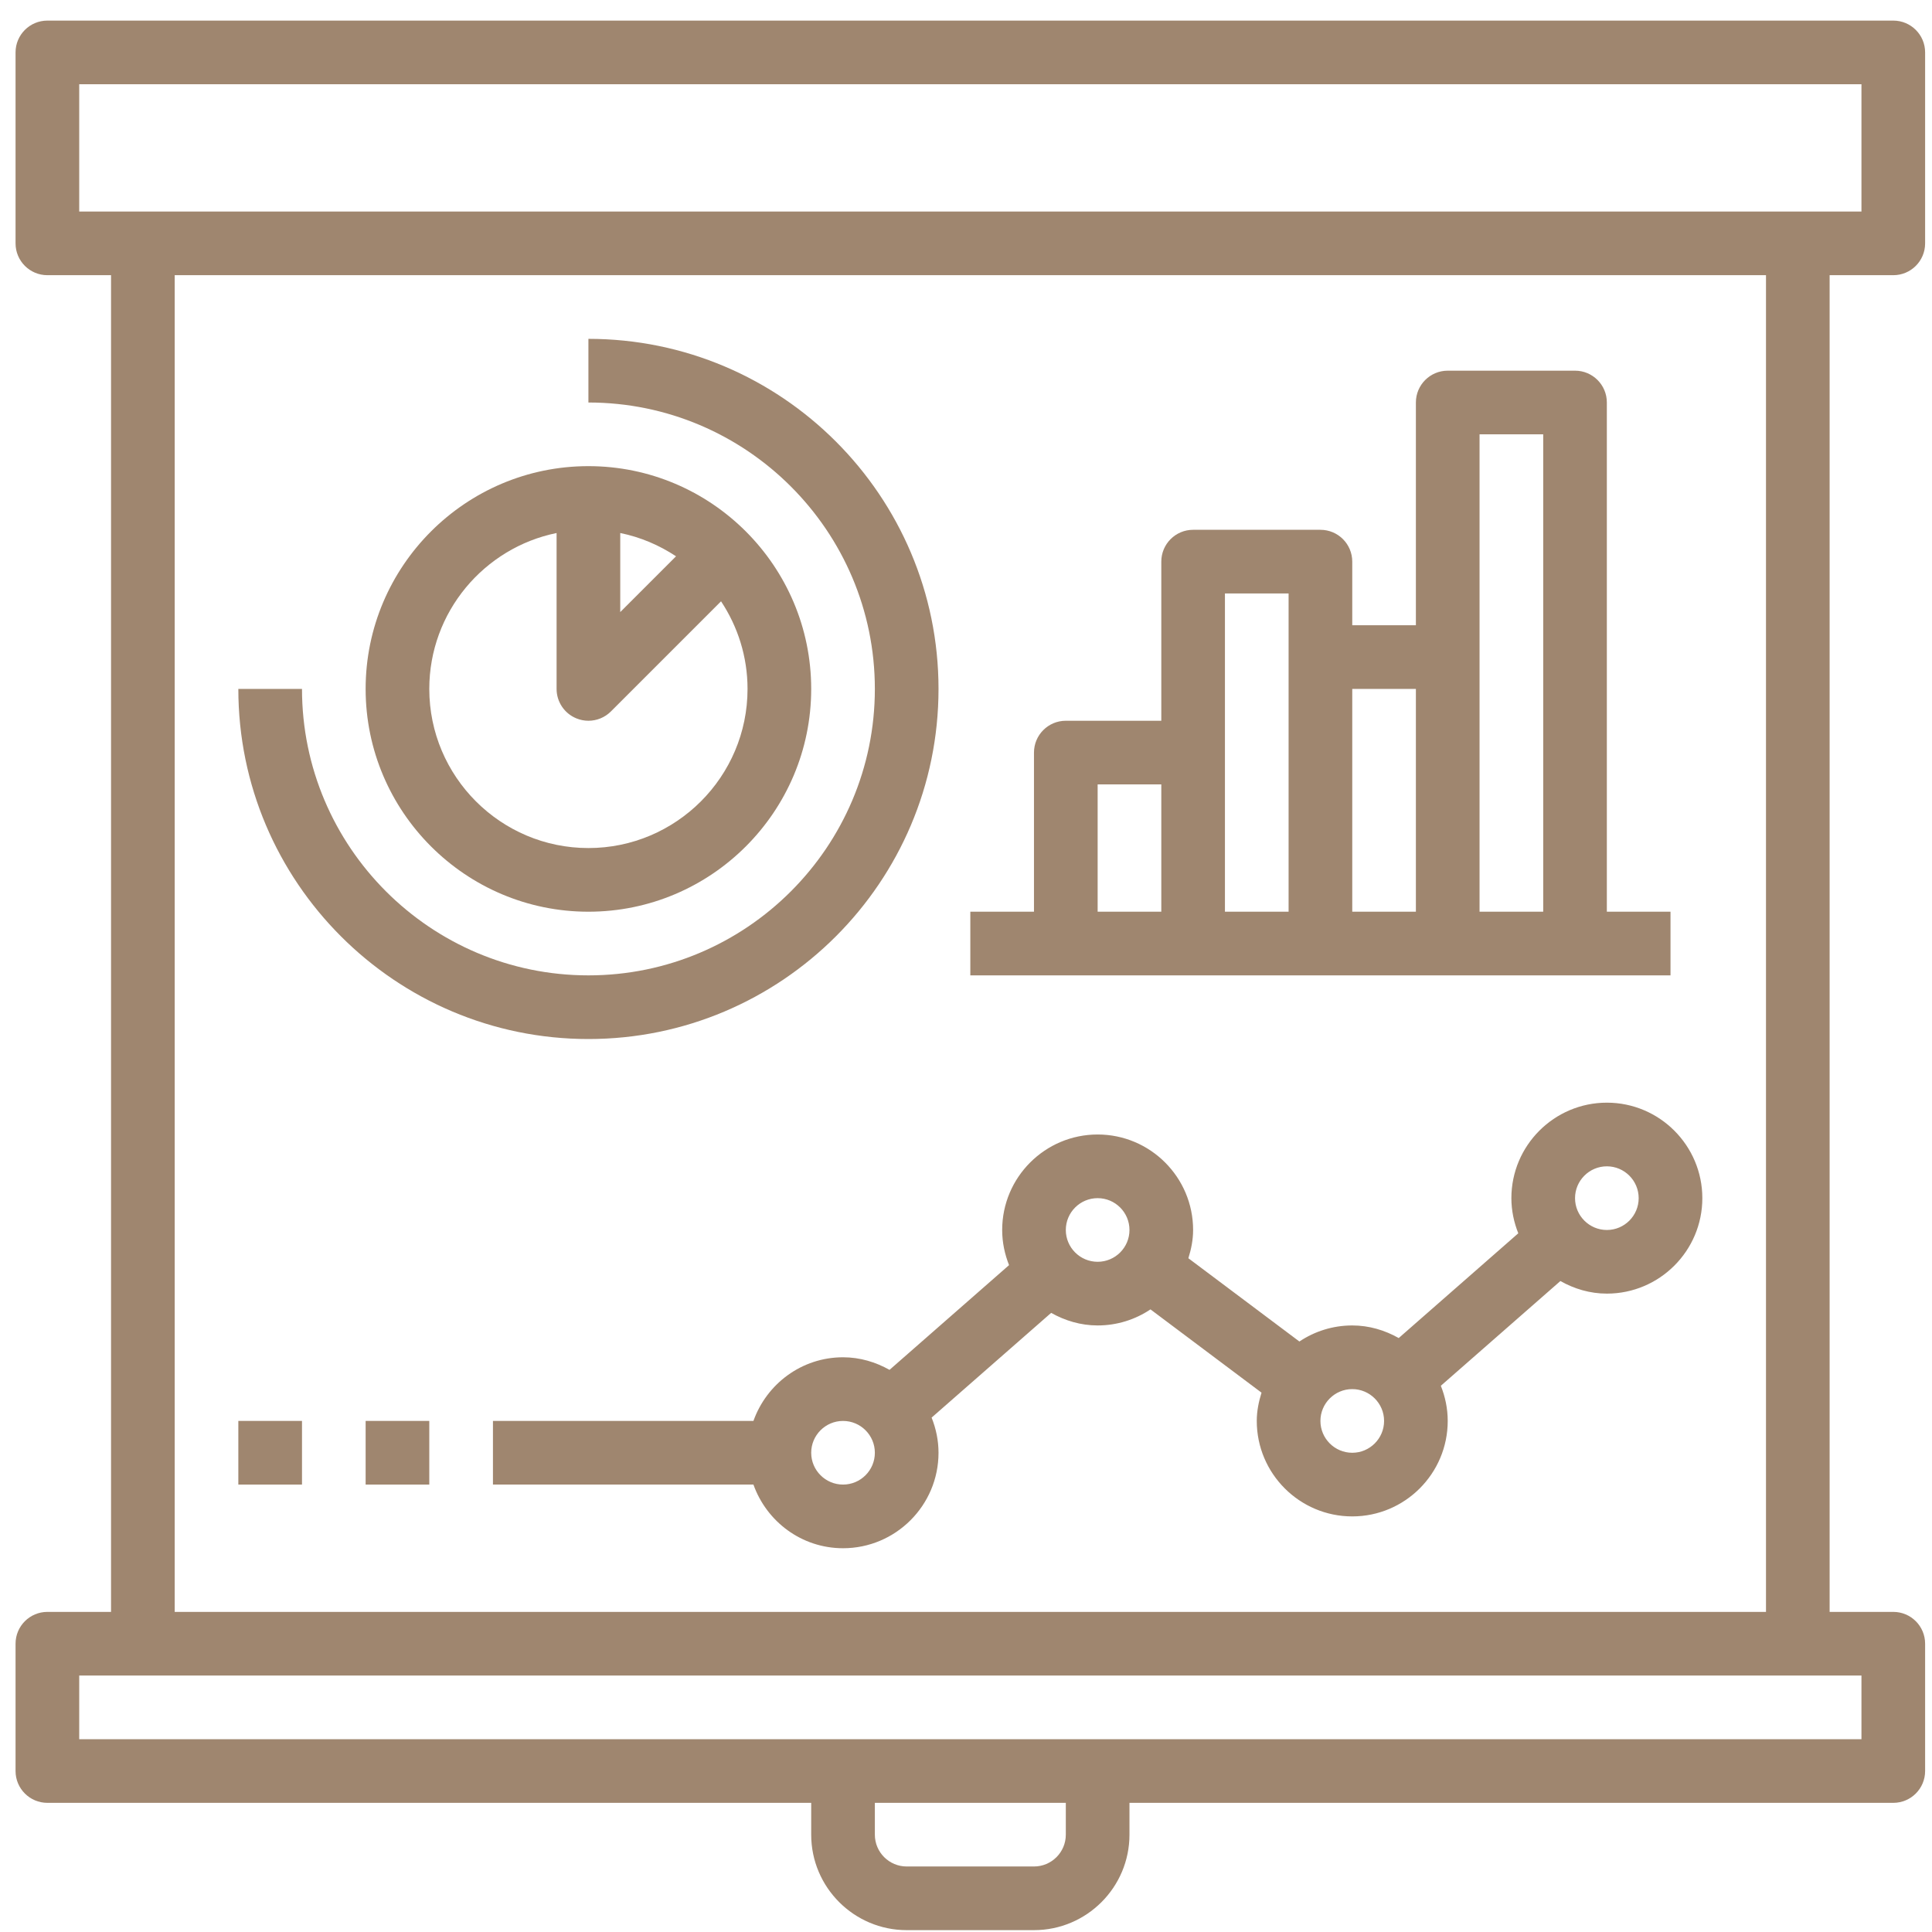
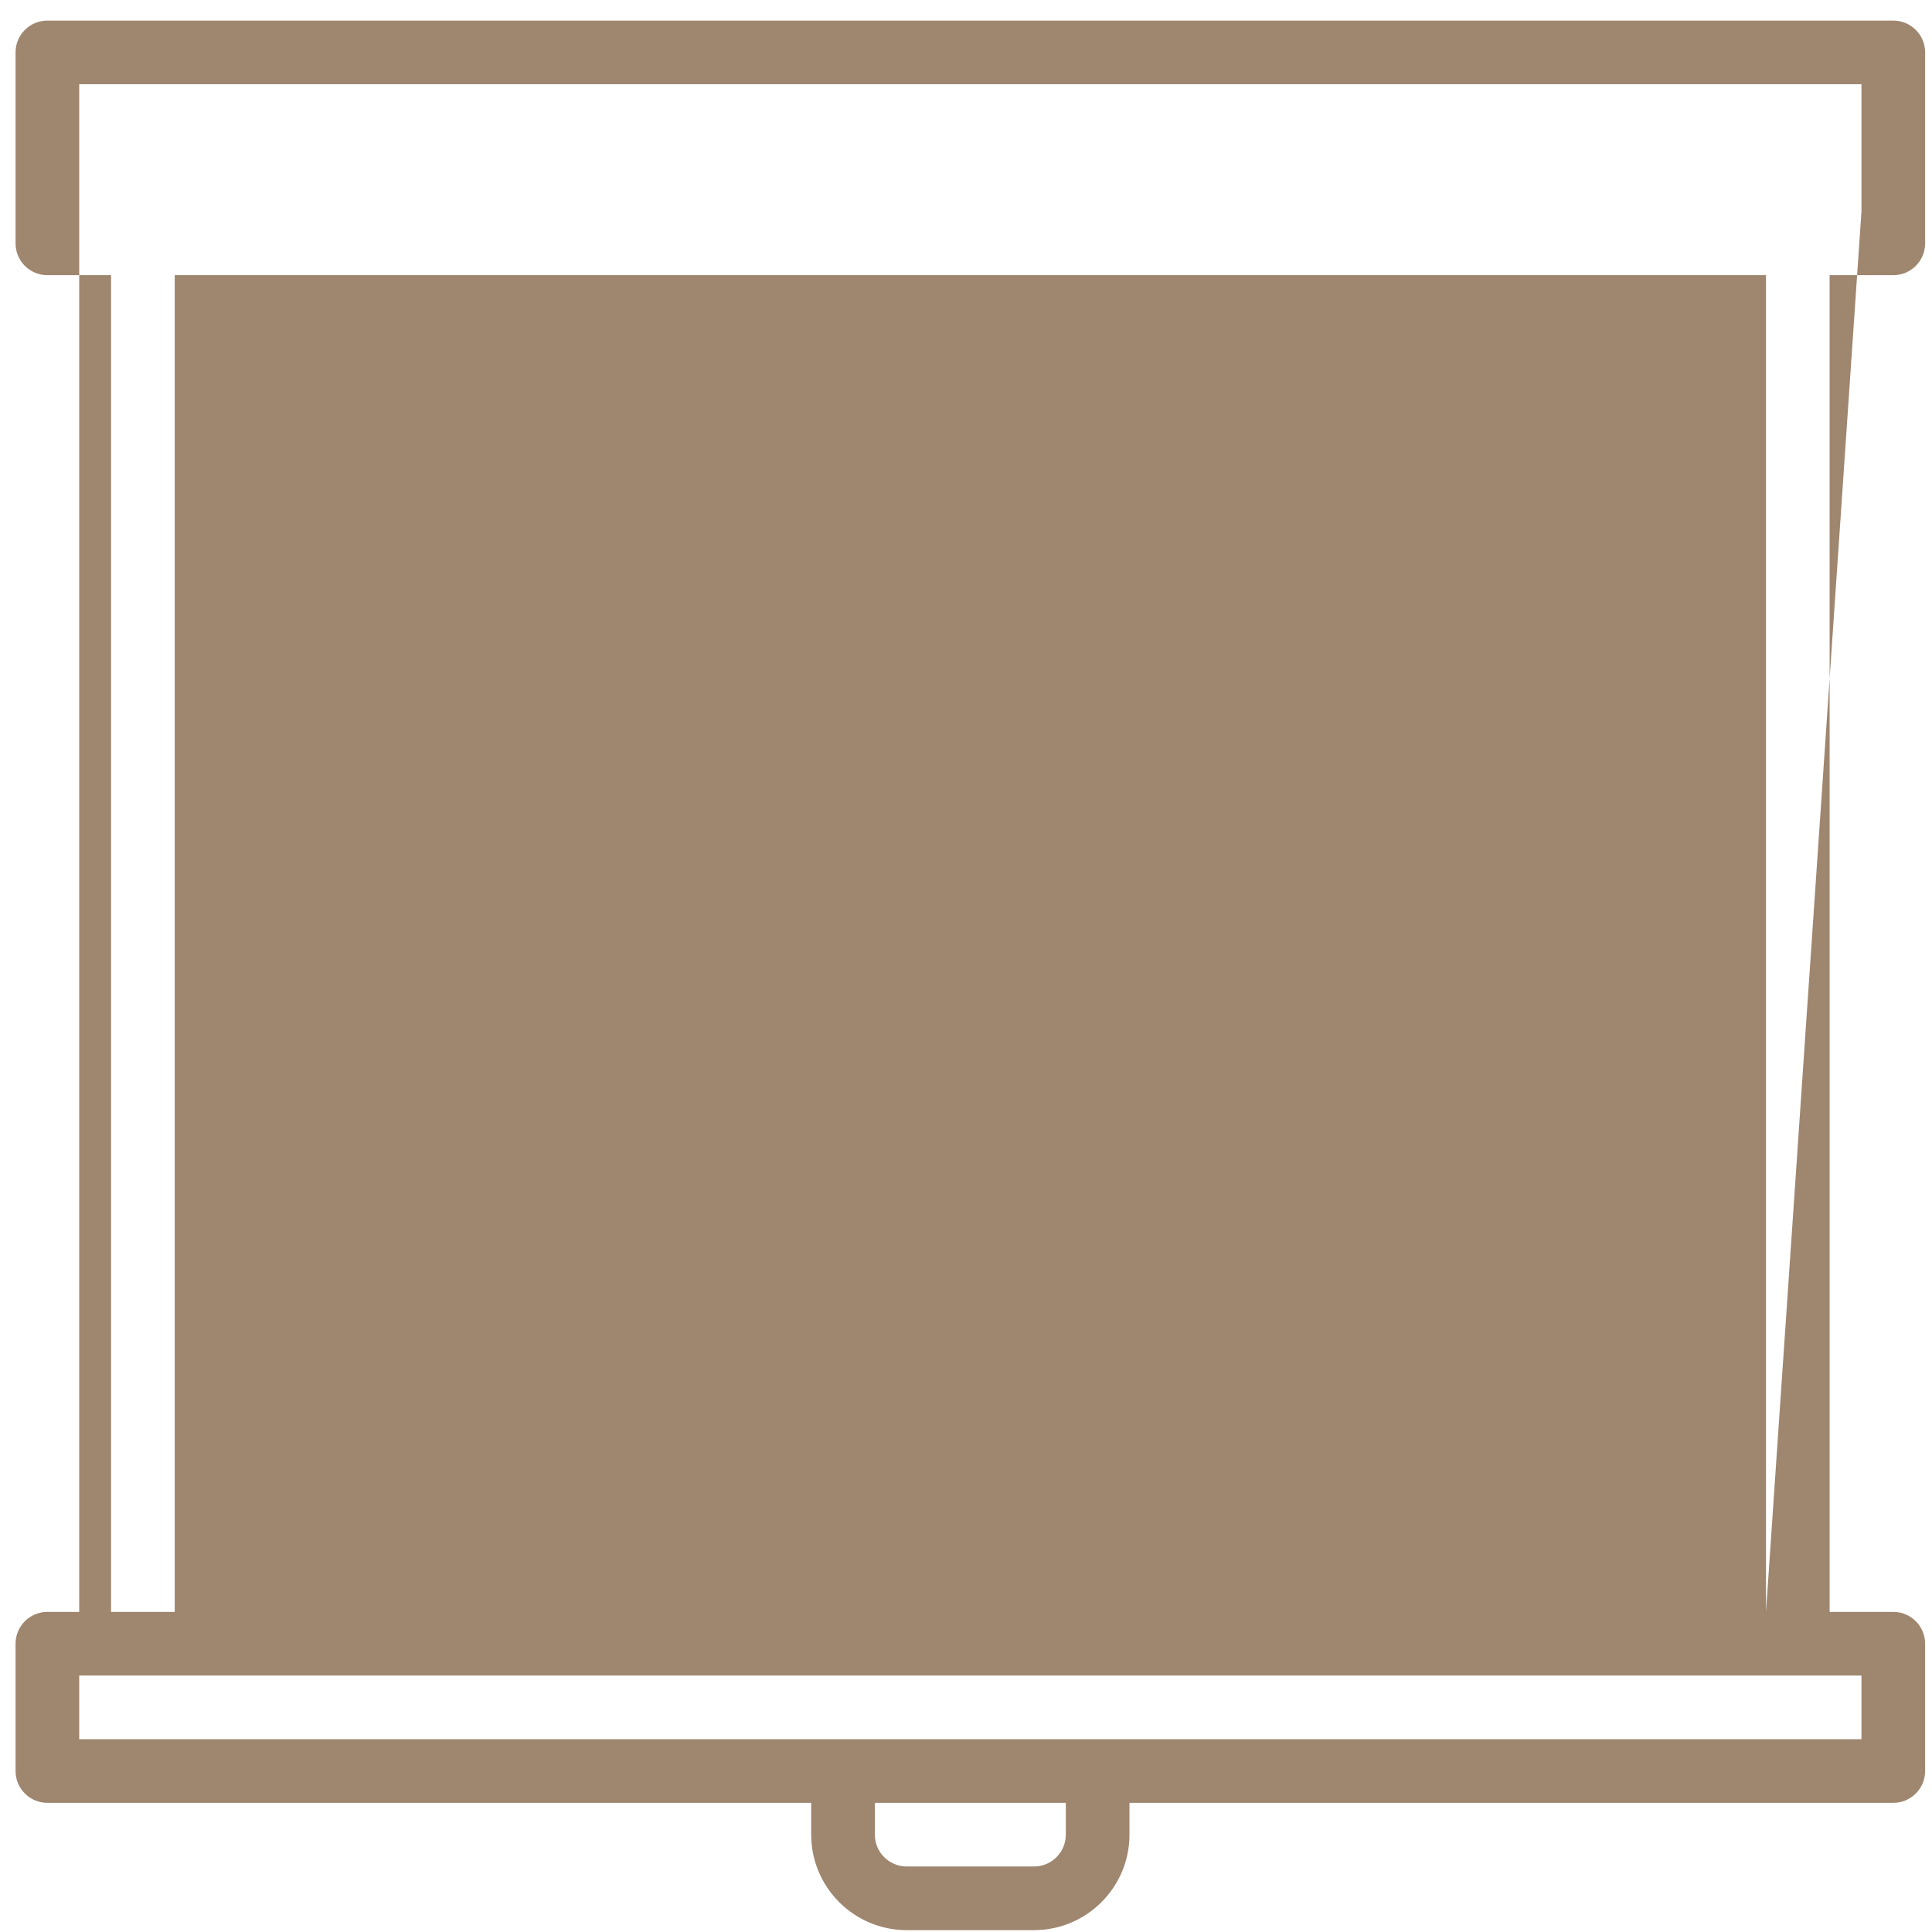
<svg xmlns="http://www.w3.org/2000/svg" width="80" height="80" viewBox="0 0 80 80" fill="none">
  <g clip-path="url(#clip0_106_39)">
-     <path d="M78.397 0.853H1.962C1.234 0.853 0.644 1.442 0.644 2.17V10.077C0.644 10.806 1.234 11.395 1.962 11.395H4.598V66.745H1.962C1.234 66.745 0.644 67.334 0.644 68.063V73.334C0.644 74.062 1.234 74.652 1.962 74.652H33.59V75.97C33.59 78.15 35.364 79.923 37.544 79.923H42.815C44.995 79.923 46.769 78.15 46.769 75.97V74.652H78.397C79.125 74.652 79.715 74.062 79.715 73.334V68.063C79.715 67.334 79.125 66.745 78.397 66.745H75.761V11.395H78.397C79.125 11.395 79.715 10.806 79.715 10.077V2.17C79.715 1.442 79.125 0.853 78.397 0.853ZM44.133 75.97C44.133 76.697 43.542 77.287 42.815 77.287H37.544C36.817 77.287 36.226 76.697 36.226 75.97V74.652H44.133V75.97ZM77.079 72.016H3.28V69.38H5.916H74.444H77.079V72.016ZM73.126 66.745H7.234V11.395H73.126V66.745ZM77.079 8.76H74.444H5.916H3.28V3.488H77.079V8.76Z" fill="#9F866F" />
+     <path d="M78.397 0.853H1.962C1.234 0.853 0.644 1.442 0.644 2.17V10.077C0.644 10.806 1.234 11.395 1.962 11.395H4.598V66.745H1.962C1.234 66.745 0.644 67.334 0.644 68.063V73.334C0.644 74.062 1.234 74.652 1.962 74.652H33.59V75.97C33.59 78.15 35.364 79.923 37.544 79.923H42.815C44.995 79.923 46.769 78.15 46.769 75.97V74.652H78.397C79.125 74.652 79.715 74.062 79.715 73.334V68.063C79.715 67.334 79.125 66.745 78.397 66.745H75.761V11.395H78.397C79.125 11.395 79.715 10.806 79.715 10.077V2.17C79.715 1.442 79.125 0.853 78.397 0.853ZM44.133 75.97C44.133 76.697 43.542 77.287 42.815 77.287H37.544C36.817 77.287 36.226 76.697 36.226 75.97V74.652H44.133V75.97ZM77.079 72.016H3.28V69.38H5.916H74.444H77.079V72.016ZM73.126 66.745H7.234V11.395H73.126V66.745ZH74.444H5.916H3.28V3.488H77.079V8.76Z" fill="#9F866F" />
    <path d="M62.583 49.613C62.583 50.128 62.689 50.617 62.869 51.068L57.918 55.406C57.346 55.083 56.696 54.884 55.994 54.884C55.184 54.884 54.432 55.13 53.805 55.549L49.208 52.101C49.324 51.729 49.404 51.341 49.404 50.931C49.404 48.75 47.631 46.977 45.451 46.977C43.271 46.977 41.498 48.75 41.498 50.931C41.498 51.445 41.603 51.934 41.783 52.386L36.833 56.723C36.261 56.401 35.61 56.202 34.908 56.202C33.193 56.202 31.743 57.307 31.198 58.838H20.412V61.473H31.198C31.743 63.004 33.193 64.109 34.908 64.109C37.088 64.109 38.862 62.336 38.862 60.156C38.862 59.641 38.756 59.151 38.576 58.7L43.526 54.363C44.099 54.685 44.749 54.884 45.451 54.884C46.26 54.884 47.012 54.638 47.639 54.219L52.237 57.667C52.121 58.039 52.04 58.428 52.04 58.838C52.04 61.018 53.814 62.791 55.994 62.791C58.174 62.791 59.947 61.018 59.947 58.838C59.947 58.323 59.842 57.834 59.662 57.382L64.612 53.045C65.184 53.367 65.834 53.566 66.537 53.566C68.717 53.566 70.49 51.793 70.49 49.613C70.49 47.433 68.717 45.659 66.537 45.659C64.356 45.659 62.583 47.433 62.583 49.613ZM34.908 61.473C34.182 61.473 33.59 60.883 33.59 60.156C33.59 59.428 34.182 58.838 34.908 58.838C35.635 58.838 36.226 59.428 36.226 60.156C36.226 60.883 35.635 61.473 34.908 61.473ZM45.451 52.248C44.724 52.248 44.133 51.658 44.133 50.931C44.133 50.203 44.724 49.613 45.451 49.613C46.178 49.613 46.769 50.203 46.769 50.931C46.769 51.658 46.178 52.248 45.451 52.248ZM55.994 60.156C55.267 60.156 54.676 59.565 54.676 58.838C54.676 58.111 55.267 57.52 55.994 57.52C56.72 57.52 57.312 58.111 57.312 58.838C57.312 59.565 56.72 60.156 55.994 60.156ZM67.854 49.613C67.854 50.34 67.263 50.931 66.537 50.931C65.81 50.931 65.219 50.34 65.219 49.613C65.219 48.886 65.81 48.295 66.537 48.295C67.263 48.295 67.854 48.886 67.854 49.613Z" fill="#9F866F" />
-     <path d="M24.365 37.752C29.452 37.752 33.59 33.613 33.59 28.527C33.59 23.441 29.452 19.302 24.365 19.302C19.279 19.302 15.14 23.441 15.14 28.527C15.14 33.613 19.279 37.752 24.365 37.752ZM25.683 22.071C26.523 22.242 27.302 22.577 27.993 23.035L25.683 25.345V22.071ZM23.047 22.071V28.527C23.047 29.06 23.369 29.541 23.861 29.744C24.024 29.812 24.195 29.845 24.365 29.845C24.708 29.845 25.045 29.711 25.297 29.459L29.857 24.899C30.547 25.941 30.954 27.186 30.954 28.527C30.954 32.16 27.998 35.116 24.365 35.116C20.732 35.116 17.776 32.16 17.776 28.527C17.776 25.345 20.044 22.683 23.047 22.071Z" fill="#9F866F" />
-     <path d="M24.365 43.024C32.359 43.024 38.862 36.521 38.862 28.527C38.862 20.534 32.359 14.031 24.365 14.031V16.667C30.905 16.667 36.226 21.987 36.226 28.527C36.226 35.068 30.905 40.388 24.365 40.388C17.826 40.388 12.505 35.068 12.505 28.527H9.869C9.869 36.521 16.372 43.024 24.365 43.024Z" fill="#9F866F" />
-     <path d="M49.404 40.388H54.676H59.947H65.219H69.172V37.752H66.536V16.666C66.536 15.938 65.946 15.349 65.219 15.349H59.947C59.219 15.349 58.629 15.938 58.629 16.666V25.891H55.994V23.256C55.994 22.527 55.404 21.938 54.676 21.938H49.404C48.677 21.938 48.087 22.527 48.087 23.256V29.845H44.133C43.405 29.845 42.815 30.434 42.815 31.163V37.752H40.179V40.388H44.133H49.404ZM61.265 17.984H63.901V37.752H61.265V27.209V17.984ZM58.629 28.527V37.752H55.994V28.527H58.629ZM50.722 24.573H53.358V27.209V37.752H50.722V31.163V24.573ZM45.451 32.481H48.087V37.752H45.451V32.481Z" fill="#9F866F" />
    <path d="M15.14 58.837H17.776V61.473H15.14V58.837Z" fill="#9F866F" />
-     <path d="M9.869 58.837H12.505V61.473H9.869V58.837Z" fill="#9F866F" />
  </g>
  <defs>
    <clipPath id="clip0_106_39">
      <rect width="80" height="80" fill="white" />
    </clipPath>
  </defs>
</svg>